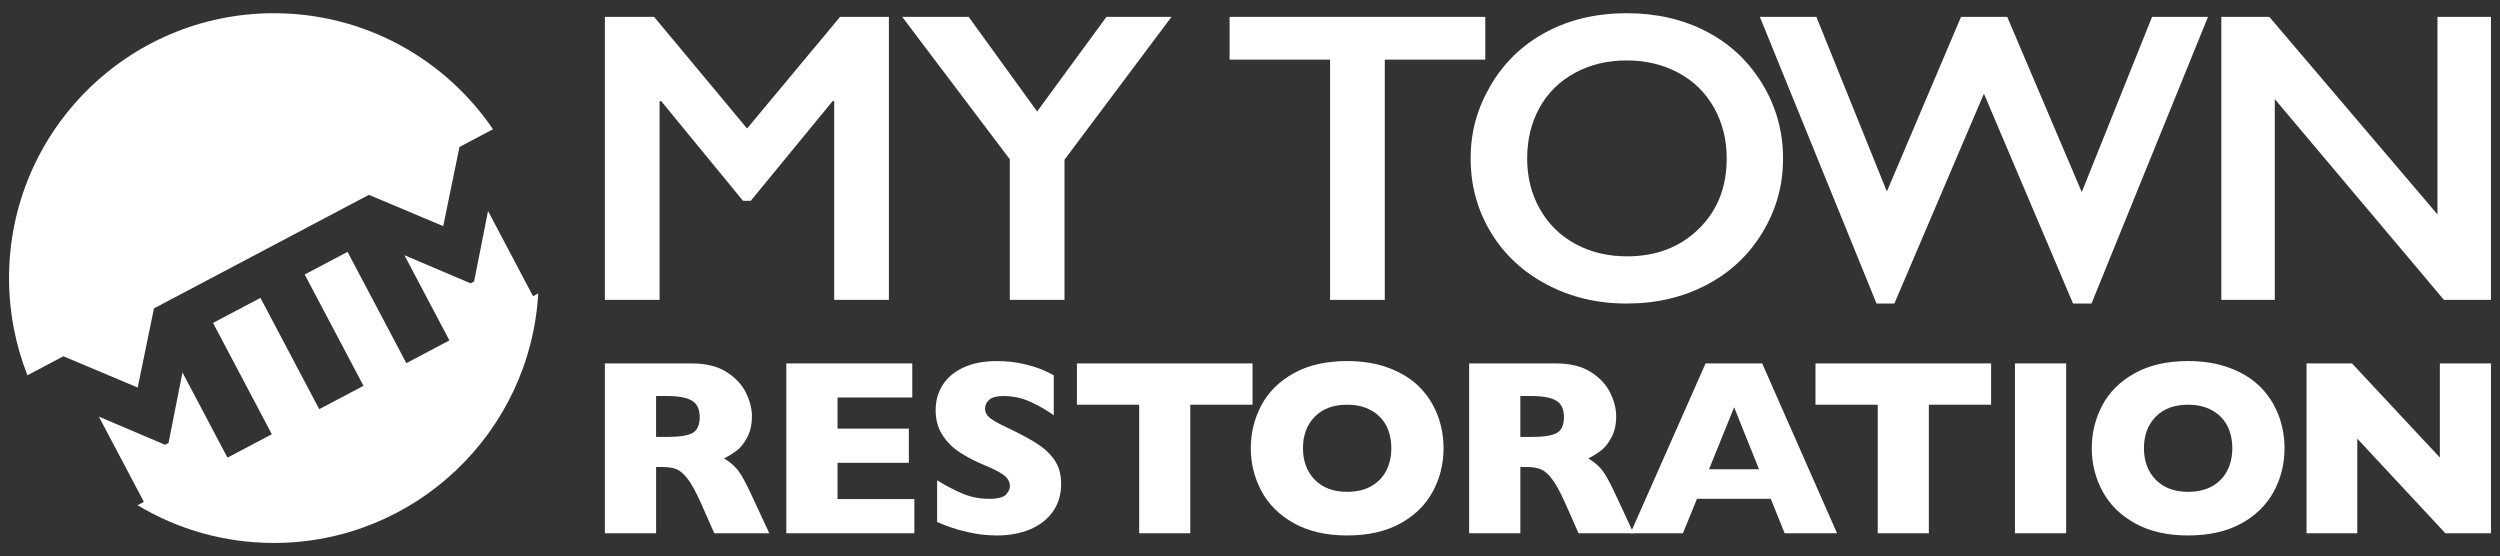
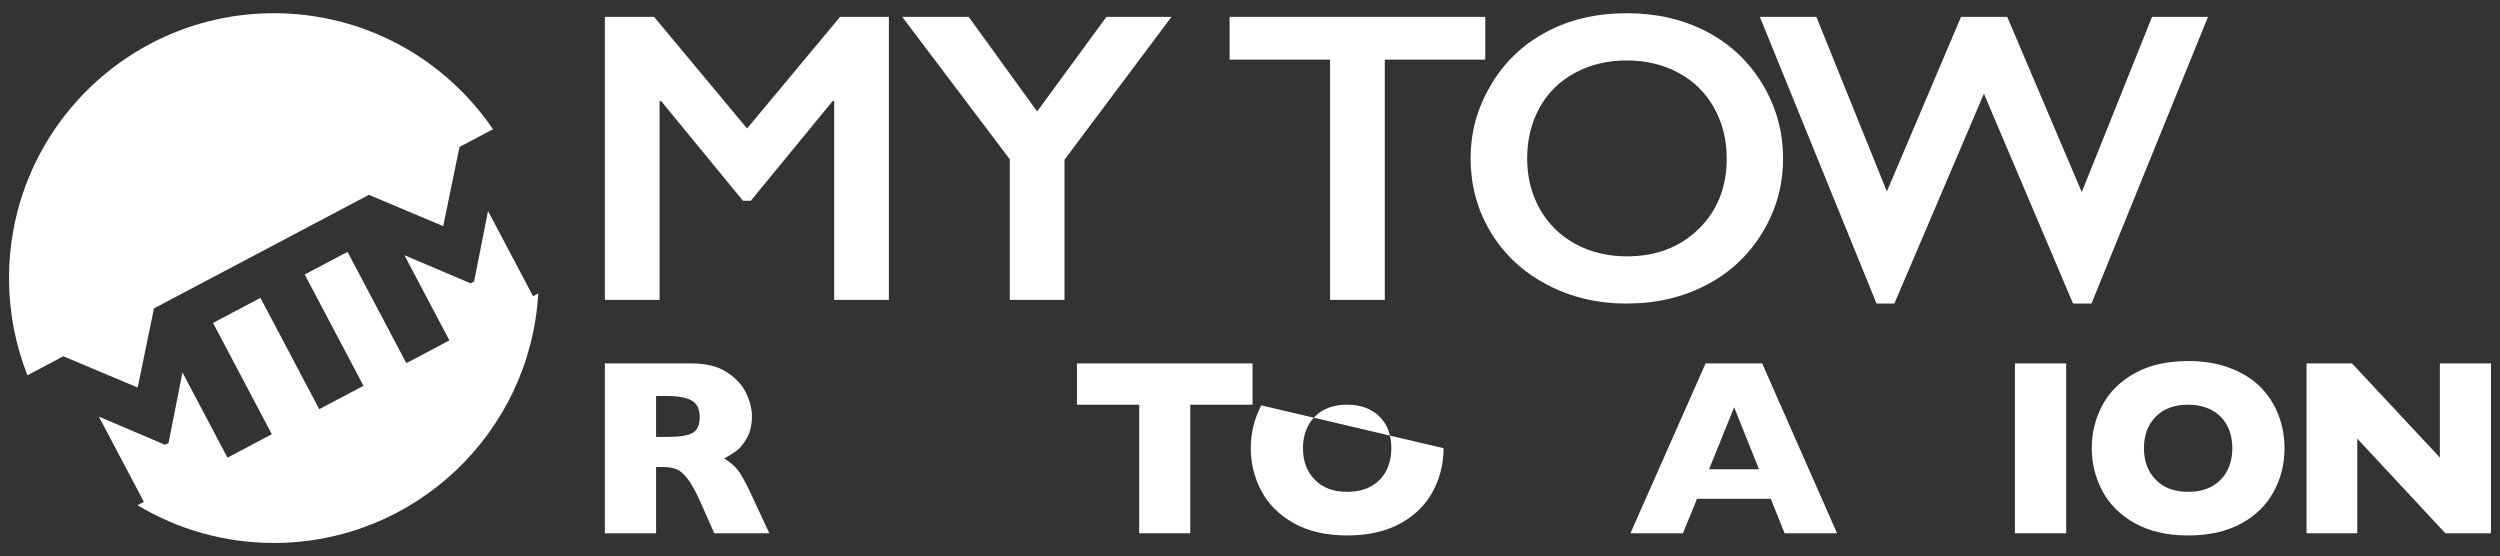
<svg xmlns="http://www.w3.org/2000/svg" id="All_White" width="2053.93" height="456.91" viewBox="0 0 2053.93 456.91">
  <rect x="0" y="0" width="2053.93" height="456.91" fill="#333333" stroke="none" />
  <defs>
    <style>.cls-1{fill:#fff;stroke-width:0px;}</style>
  </defs>
  <path class="cls-1" d="M52.05,292.7l61.08,25.71,13.36-65.04,27.7-14.64h0s115.83-61.2,115.83-61.2h0s33.04-17.46,33.04-17.46l61.08,25.71,13.36-65.04,27.53-14.55C365.88,48.66,299.87,10.86,225.02,10.86,104.85,10.86,7.43,108.28,7.43,228.46c0,28.19,5.36,55.12,15.11,79.84l29.51-15.59Z" />
  <path class="cls-1" d="M437.93,243.35l-36.98-69.99-11.45,57.9-2.88,1.52-54.37-23.12,36.98,70-35.39,18.7-48.31-91.44-35.21,18.6,48.31,91.44-36.35,19.2-48.31-91.44-38.95,20.58,48.31,91.44-36.44,19.25-36.98-70-11.44,57.9-2.88,1.52-54.37-23.13,36.98,70-5.22,2.76c32.72,19.69,71.04,31.02,112.01,31.02,115.93,0,210.68-90.67,217.22-204.97l-4.31,2.27Z" />
  <path class="cls-1" d="M537.38,13.86l76.4,91.71,76.4-91.71h40.11v232.52h-44.94V83.1h-1.33l-67.24,81.89h-6.32l-67.24-81.89h-1.33v163.28h-44.94V13.86h40.44Z" />
  <path class="cls-1" d="M795.83,13.86l56.26,77.73,56.92-77.73h53.43l-87.88,117.34v115.18h-44.94v-115.51l-88.38-117.01h54.59Z" />
  <path class="cls-1" d="M1220.25,13.86v35.12h-82.55v197.4h-44.94V48.98h-82.56V13.86h210.05Z" />
  <path class="cls-1" d="M1336.73,10.86c24.08,0,45.74,4.97,65,14.9,19.25,9.93,34.59,24.25,46.02,42.94,11.43,18.7,17.14,39.2,17.14,61.5s-5.57,41.92-16.73,60.5c-11.15,18.59-26.46,33.01-45.94,43.27-19.47,10.27-41.42,15.4-65.83,15.4s-45.97-5.22-65.66-15.65c-19.7-10.43-35.03-24.77-46.02-43.03-10.98-18.25-16.47-38.42-16.47-60.5s5.49-41.33,16.47-60.09c10.99-18.75,26.14-33.32,45.44-43.69,19.31-10.37,41.5-15.56,66.58-15.56ZM1254.67,130.21c0,15.42,3.49,29.29,10.49,41.61,6.99,12.32,16.72,21.86,29.21,28.63,12.48,6.77,26.6,10.15,42.36,10.15,23.85,0,43.47-7.49,58.84-22.47,15.37-14.98,23.05-34.29,23.05-57.92,0-15.42-3.47-29.32-10.4-41.7-6.94-12.37-16.7-21.94-29.29-28.71-12.6-6.77-26.78-10.15-42.53-10.15s-29.93,3.41-42.52,10.24c-12.6,6.82-22.28,16.37-29.05,28.63-6.77,12.26-10.15,26.16-10.15,41.7Z" />
  <path class="cls-1" d="M1492.28,13.86l57.92,143.47,60.92-143.47h37.95l61.25,143.97,57.76-143.97h45.94l-95.71,235.52h-15.15l-73.23-172.44-73.57,172.44h-14.65l-95.87-235.52h46.43Z" />
-   <path class="cls-1" d="M1864.41,13.86l138.15,162.29V13.86h43.94v232.52h-38.61l-138.98-164.95v164.95h-43.94V13.86h39.45Z" />
  <path class="cls-1" d="M632.04,438.11h-45.2l-10.97-24.77c-4.03-9.06-7.65-15.69-10.87-19.88-3.22-4.19-6.36-6.88-9.41-8.05-3.06-1.17-7-1.76-11.83-1.76h-4.73v54.46h-42.08v-139.53h71.58c11.54,0,21.01,2.35,28.39,7.05,7.38,4.7,12.7,10.4,15.96,17.11,3.25,6.71,4.88,13.09,4.88,19.13,0,7.05-1.36,13-4.08,17.87-2.72,4.87-5.59,8.41-8.61,10.62-3.02,2.21-6.41,4.33-10.17,6.34,4.5,2.62,8.2,5.72,11.12,9.31,2.92,3.59,6.9,10.86,11.93,21.8l14.09,30.3ZM574.86,342.67c0-6.44-2.11-10.94-6.34-13.49-4.23-2.55-11.11-3.83-20.64-3.83h-8.86v33.62h9.06c10.27,0,17.3-1.12,21.09-3.37,3.79-2.25,5.69-6.56,5.69-12.94Z" />
-   <path class="cls-1" d="M751.22,438.11h-105.2v-139.53h103.49v27.99h-61.41v25.57h58.59v28.09h-58.59v29.8h63.12v28.09Z" />
-   <path class="cls-1" d="M871.8,397.54c0,8.73-2.23,16.28-6.7,22.65-4.46,6.38-10.69,11.26-18.67,14.65-7.99,3.39-17.15,5.08-27.48,5.08-2.89,0-6.43-.19-10.62-.55-4.19-.37-9.77-1.39-16.71-3.07-6.95-1.68-14.18-4.16-21.7-7.45v-34.23c7.05,4.36,13.98,7.99,20.79,10.87,6.81,2.89,14.11,4.33,21.9,4.33,7.18,0,11.83-1.19,13.94-3.57,2.11-2.38,3.17-4.61,3.17-6.69,0-3.76-1.81-6.93-5.44-9.51-3.62-2.58-8.89-5.25-15.81-8-7.65-3.22-14.36-6.73-20.13-10.52-5.77-3.79-10.49-8.54-14.14-14.25-3.66-5.7-5.49-12.45-5.49-20.24s1.85-14.31,5.54-20.39c3.69-6.07,9.33-10.92,16.91-14.55,7.58-3.62,16.85-5.44,27.79-5.44,7.79,0,14.98.75,21.59,2.27,6.61,1.51,12.06,3.21,16.36,5.08,4.29,1.88,7.25,3.36,8.86,4.43v32.72c-5.71-4.09-12.06-7.75-19.08-10.97-7.01-3.22-14.51-4.83-22.5-4.83-5.24,0-9.03,1.01-11.38,3.02-2.35,2.01-3.52,4.5-3.52,7.45,0,2.75,1.17,5.13,3.52,7.15,2.35,2.01,6.54,4.46,12.58,7.35,10.74,5.03,19.33,9.56,25.77,13.59,6.44,4.03,11.49,8.68,15.15,13.94,3.66,5.27,5.49,11.83,5.49,19.68Z" />
  <path class="cls-1" d="M1029.04,332.5h-51.14v105.61h-41.98v-105.61h-51.14v-33.93h144.27v33.93Z" />
-   <path class="cls-1" d="M1185.97,368.24c0,13.02-3,25-9.01,35.94-6.01,10.94-14.95,19.63-26.83,26.07-11.88,6.44-26.34,9.66-43.39,9.66s-31.85-3.35-43.79-10.07c-11.95-6.71-20.82-15.54-26.63-26.48-5.81-10.94-8.71-22.65-8.71-35.14s2.88-24.28,8.66-35.19c5.77-10.91,14.65-19.7,26.63-26.38,11.98-6.68,26.59-10.02,43.84-10.02,12.89,0,24.38,1.91,34.48,5.74,10.1,3.83,18.41,9.01,24.92,15.55,6.51,6.54,11.44,14.16,14.8,22.85,3.36,8.69,5.03,17.84,5.03,27.43ZM1143.08,368.24c0-5.24-.77-10.02-2.32-14.35-1.54-4.33-3.88-8.09-7-11.28-3.12-3.19-6.93-5.67-11.43-7.45-4.5-1.78-9.7-2.67-15.6-2.67-11.28,0-20.13,3.29-26.58,9.87-6.44,6.58-9.66,15.2-9.66,25.87s3.24,19.31,9.71,25.92c6.48,6.61,15.32,9.92,26.53,9.92,7.72,0,14.3-1.53,19.73-4.58,5.44-3.05,9.56-7.28,12.38-12.68,2.82-5.4,4.23-11.59,4.23-18.57Z" />
-   <path class="cls-1" d="M1342.09,438.11h-45.2l-10.97-24.77c-4.03-9.06-7.65-15.69-10.87-19.88-3.22-4.19-6.36-6.88-9.41-8.05-3.06-1.17-7-1.76-11.83-1.76h-4.73v54.46h-42.08v-139.53h71.58c11.54,0,21.01,2.35,28.39,7.05,7.38,4.7,12.7,10.4,15.96,17.11,3.25,6.71,4.88,13.09,4.88,19.13,0,7.05-1.36,13-4.08,17.87-2.72,4.87-5.59,8.41-8.61,10.62s-6.41,4.33-10.17,6.34c4.5,2.62,8.2,5.72,11.12,9.31,2.92,3.59,6.9,10.86,11.93,21.8l14.09,30.3ZM1284.91,342.67c0-6.44-2.11-10.94-6.34-13.49-4.23-2.55-11.11-3.83-20.64-3.83h-8.86v33.62h9.06c10.27,0,17.3-1.12,21.09-3.37,3.79-2.25,5.69-6.56,5.69-12.94Z" />
+   <path class="cls-1" d="M1185.97,368.24c0,13.02-3,25-9.01,35.94-6.01,10.94-14.95,19.63-26.83,26.07-11.88,6.44-26.34,9.66-43.39,9.66s-31.85-3.35-43.79-10.07c-11.95-6.71-20.82-15.54-26.63-26.48-5.81-10.94-8.71-22.65-8.71-35.14s2.88-24.28,8.66-35.19ZM1143.08,368.24c0-5.24-.77-10.02-2.32-14.35-1.54-4.33-3.88-8.09-7-11.28-3.12-3.19-6.93-5.67-11.43-7.45-4.5-1.78-9.7-2.67-15.6-2.67-11.28,0-20.13,3.29-26.58,9.87-6.44,6.58-9.66,15.2-9.66,25.87s3.24,19.31,9.71,25.92c6.48,6.61,15.32,9.92,26.53,9.92,7.72,0,14.3-1.53,19.73-4.58,5.44-3.05,9.56-7.28,12.38-12.68,2.82-5.4,4.23-11.59,4.23-18.57Z" />
  <path class="cls-1" d="M1509.29,438.11h-43.09l-11.38-28.29h-60.61l-11.58,28.29h-43.09l61.71-139.53h46.51l61.51,139.53ZM1445.16,385.56l-20.44-50.94-20.64,50.94h41.07Z" />
-   <path class="cls-1" d="M1635.82,332.5h-51.14v105.61h-41.98v-105.61h-51.14v-33.93h144.27v33.93Z" />
  <path class="cls-1" d="M1697.51,438.11h-42.08v-139.53h42.08v139.53Z" />
  <path class="cls-1" d="M1876.89,368.24c0,13.02-3,25-9.01,35.94-6.01,10.94-14.95,19.63-26.83,26.07-11.88,6.44-26.34,9.66-43.39,9.66s-31.85-3.35-43.79-10.07c-11.95-6.71-20.82-15.54-26.63-26.48-5.81-10.94-8.71-22.65-8.71-35.14s2.88-24.28,8.66-35.19c5.77-10.91,14.65-19.7,26.63-26.38,11.98-6.68,26.59-10.02,43.84-10.02,12.89,0,24.38,1.91,34.48,5.74,10.1,3.83,18.41,9.01,24.92,15.55,6.51,6.54,11.44,14.16,14.8,22.85,3.36,8.69,5.03,17.84,5.03,27.43ZM1834,368.24c0-5.24-.77-10.02-2.32-14.35-1.54-4.33-3.88-8.09-7-11.28-3.12-3.19-6.93-5.67-11.43-7.45-4.5-1.78-9.7-2.67-15.6-2.67-11.28,0-20.13,3.29-26.58,9.87-6.44,6.58-9.66,15.2-9.66,25.87s3.24,19.31,9.71,25.92c6.48,6.61,15.32,9.92,26.53,9.92,7.72,0,14.3-1.53,19.73-4.58,5.44-3.05,9.56-7.28,12.38-12.68,2.82-5.4,4.23-11.59,4.23-18.57Z" />
  <path class="cls-1" d="M2046.5,438.11h-37.45l-72.38-77.72v77.72h-41.68v-139.53h37.35l72.18,77.32v-77.32h41.98v139.53Z" />
</svg>